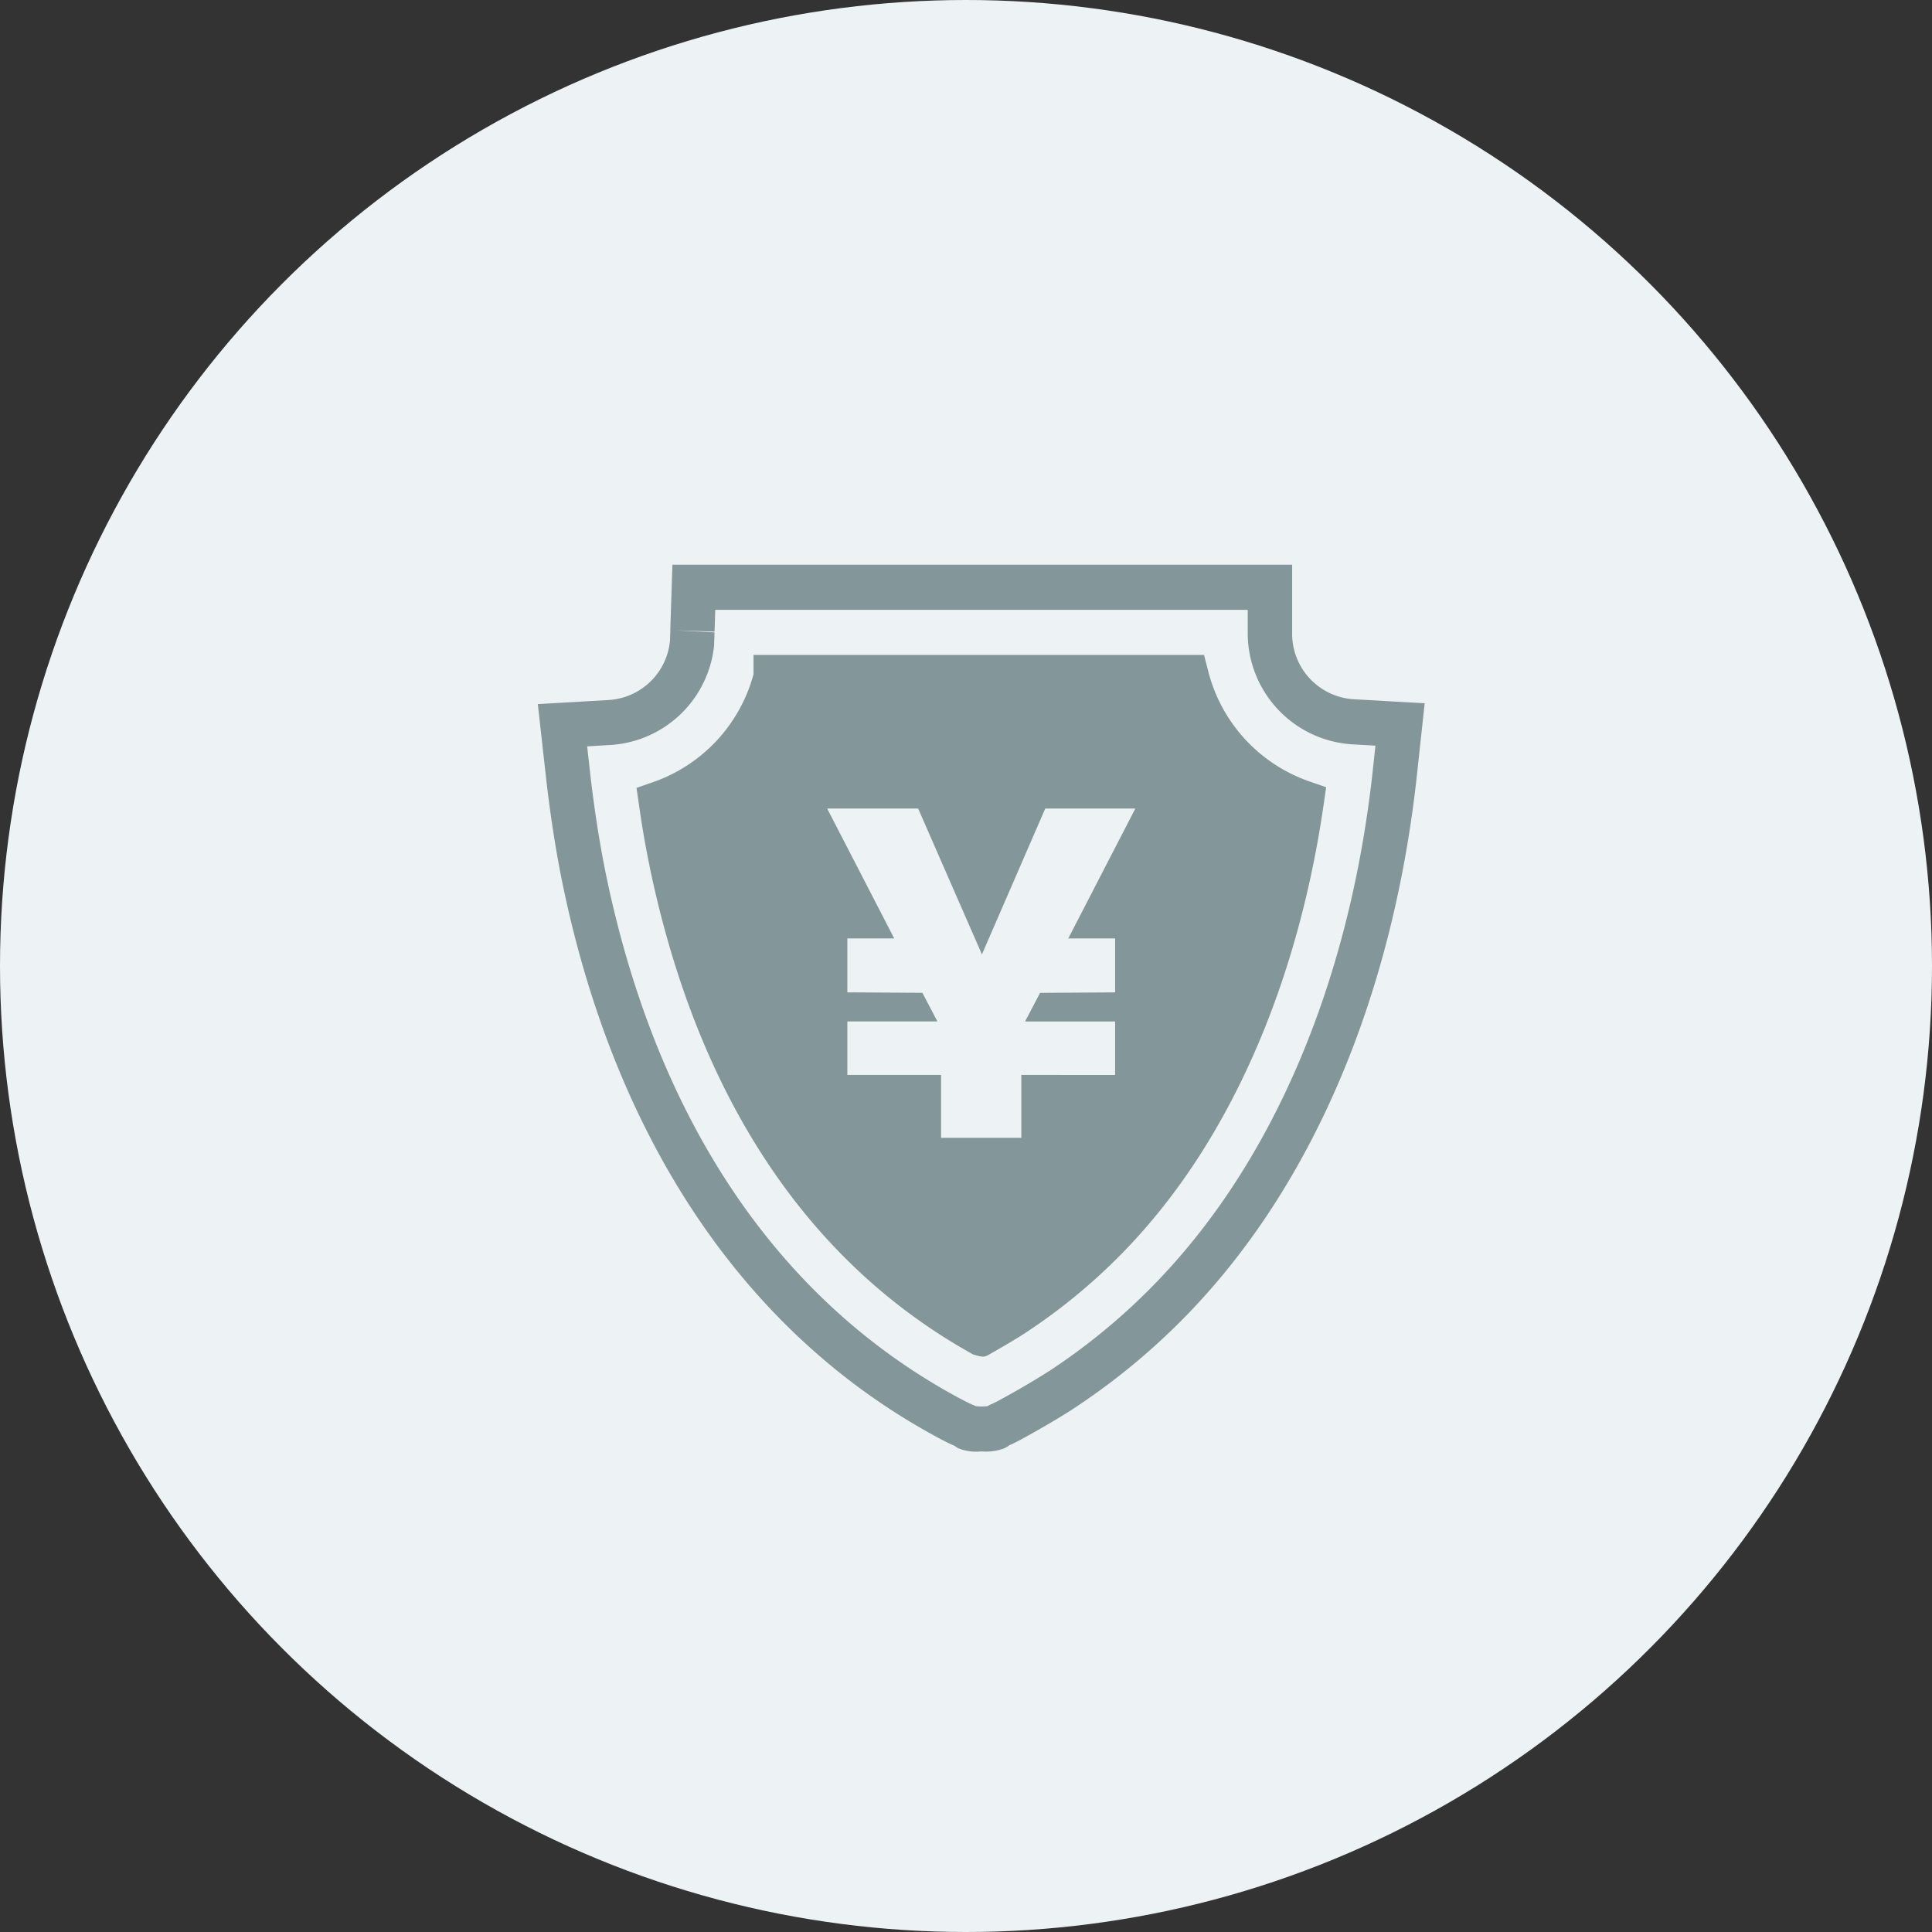
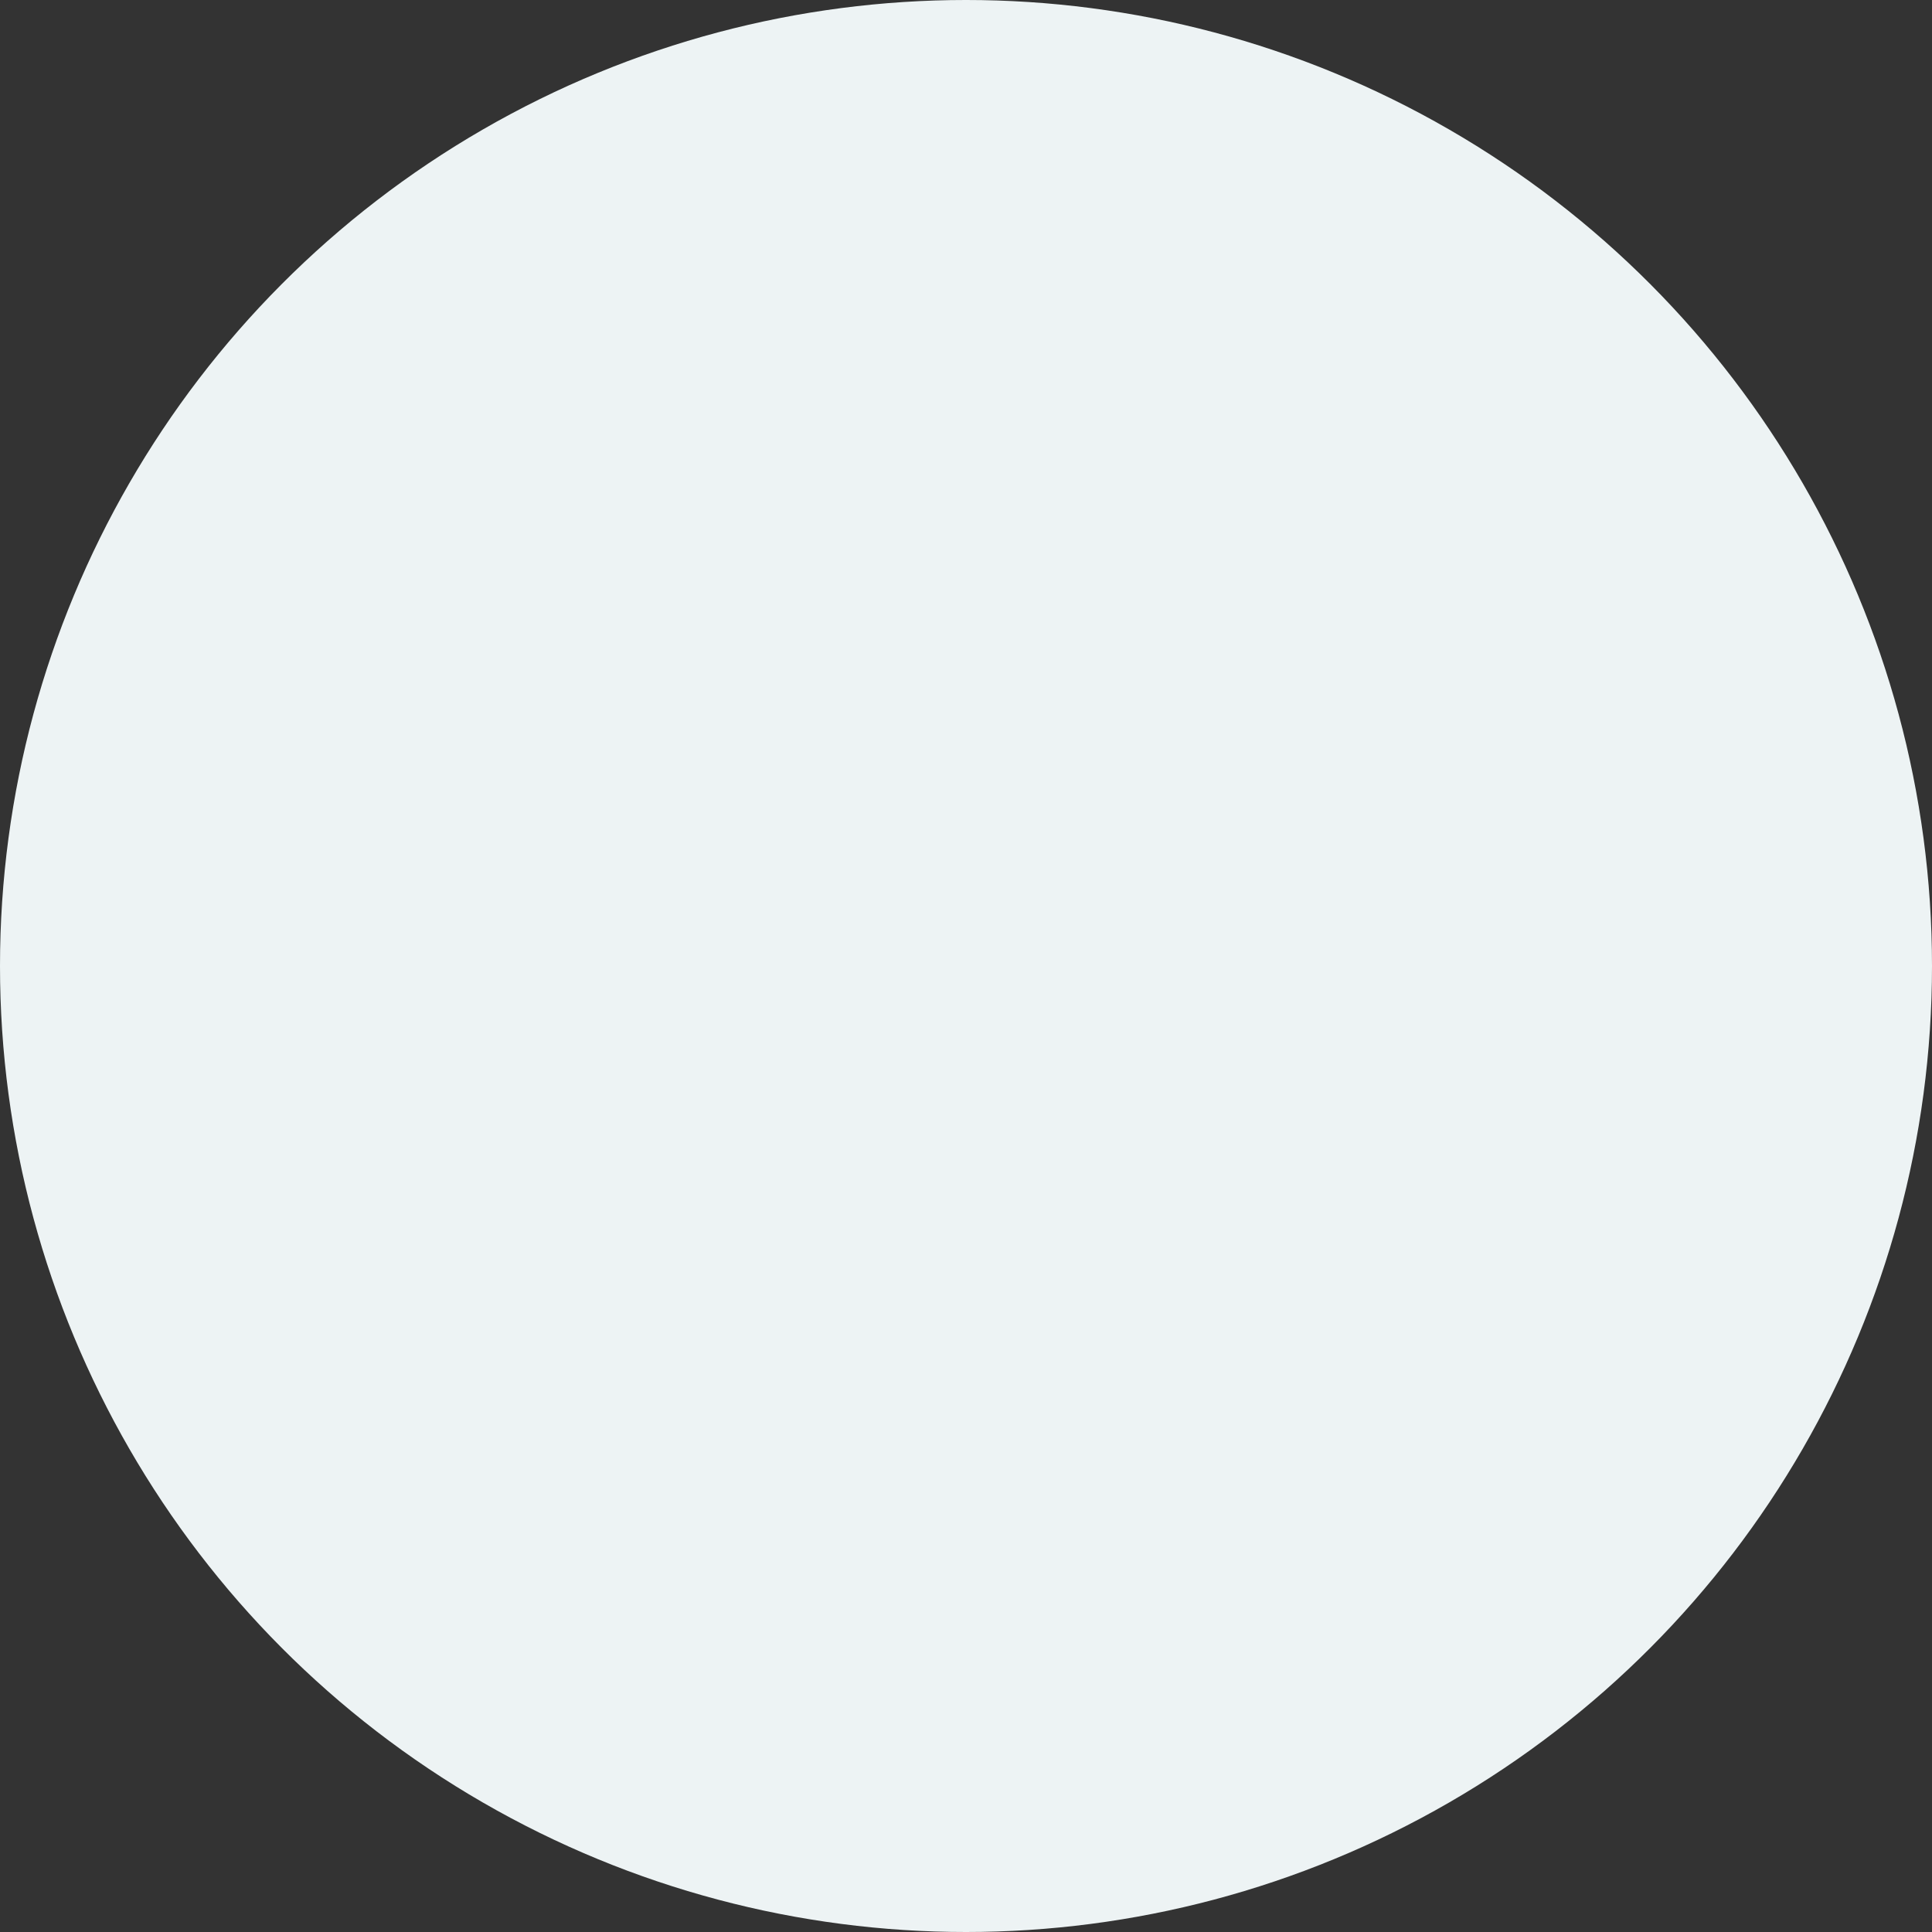
<svg xmlns="http://www.w3.org/2000/svg" height="130" viewBox="0 0 130 130" width="130">
  <rect x="0" y="0" width="130" height="130" fill="#333333" stroke="none" />
  <circle cx="65" cy="65" fill="#edf3f4" r="65" />
  <g transform="translate(-771 -1138)">
-     <path d="m816.245 1176-.048 1.467-.093 2.854v.123l-.022.66a4.409 4.409 0 0 1 -4.164 4l-3.15.183-1.579.091.177 1.593.356 3.187c.29 2.6.69 5.207 1.185 7.566 3.539 16.848 12.042 29.776 24.852 36.82.326.179.633.343.908.482.137.069.274.135.426.2l.124.052a1.48 1.48 0 0 0 .294.184 3.216 3.216 0 0 0 1.522.2 3.492 3.492 0 0 0 1.524-.2 1.82 1.82 0 0 0 .361-.215c.059-.027.143-.061.18-.079.19-.09.356-.177.525-.267.349-.186.754-.411 1.185-.657.86-.49 1.783-1.034 2.483-1.5a45.171 45.171 0 0 0 10.057-9.044c7.142-8.666 11.58-20.458 13-33.606l.343-3.181.172-1.593-1.574-.088-3.143-.178a4.413 4.413 0 0 1 -4.2-4.5v-4.554zm2.884 3.034h35.827v1.517a7.5 7.5 0 0 0 7.023 7.534l1.571.089-.171 1.59c-1.362 12.66-5.642 23.886-12.318 31.986a42.142 42.142 0 0 1 -9.388 8.454 50.29 50.29 0 0 1 -2.325 1.4c-.414.236-.8.448-1.106.613-.16.085-.281.149-.409.21-.08.038-.106.05-.2.088a1.333 1.333 0 0 0 -.18.1 3.332 3.332 0 0 1 -.42.024 2.94 2.94 0 0 1 -.391-.024 1.186 1.186 0 0 0 -.173-.084c-.078-.03-.087-.035-.163-.07a5.158 5.158 0 0 1 -.31-.15 26.01 26.01 0 0 1 -.814-.432c-11.96-6.579-19.955-18.597-23.356-34.789-.47-2.238-.859-4.758-1.139-7.274l-.178-1.595 1.58-.093a7.474 7.474 0 0 0 6.965-6.736v-.104l.025-.741v-.021.025s-1.976-.1-2.576-.137l1.089.036 1.49.051v-.03-.025l.047-1.413zm4.066 3.034h-1.492v1.3a10.619 10.619 0 0 1 -6.7 7.239l-1.173.408.18 1.248c.2 1.4.438 2.763.7 4.02v.017l.032.157c3.231 15.379 10.577 26.391 21.492 32.543l.223.127c.738.237.8.184 1.154-.015l.2-.117c.023-.012.034-.017.075-.041.8-.454 1.7-.992 2.16-1.3a39.158 39.158 0 0 0 8.729-7.854c5.726-6.948 9.671-16.575 11.278-27.577l.182-1.252-1.178-.408a10.62 10.62 0 0 1 -6.749-7.363l-.292-1.133h-28.821z" fill="#83969a" />
-     <path d="m839.722 1210.329v4.231h-5.4v-4.231h-6.306v-3.6h6.059l-1.01-1.925-5.049-.031v-3.626h3.155l-4.512-8.74h6.122l4.291 9.813 4.26-9.813h6.061l-4.512 8.74h3.152v3.629l-5.048.031-1.01 1.925h6.058v3.6z" fill="#edf3f4" />
-   </g>
+     </g>
</svg>